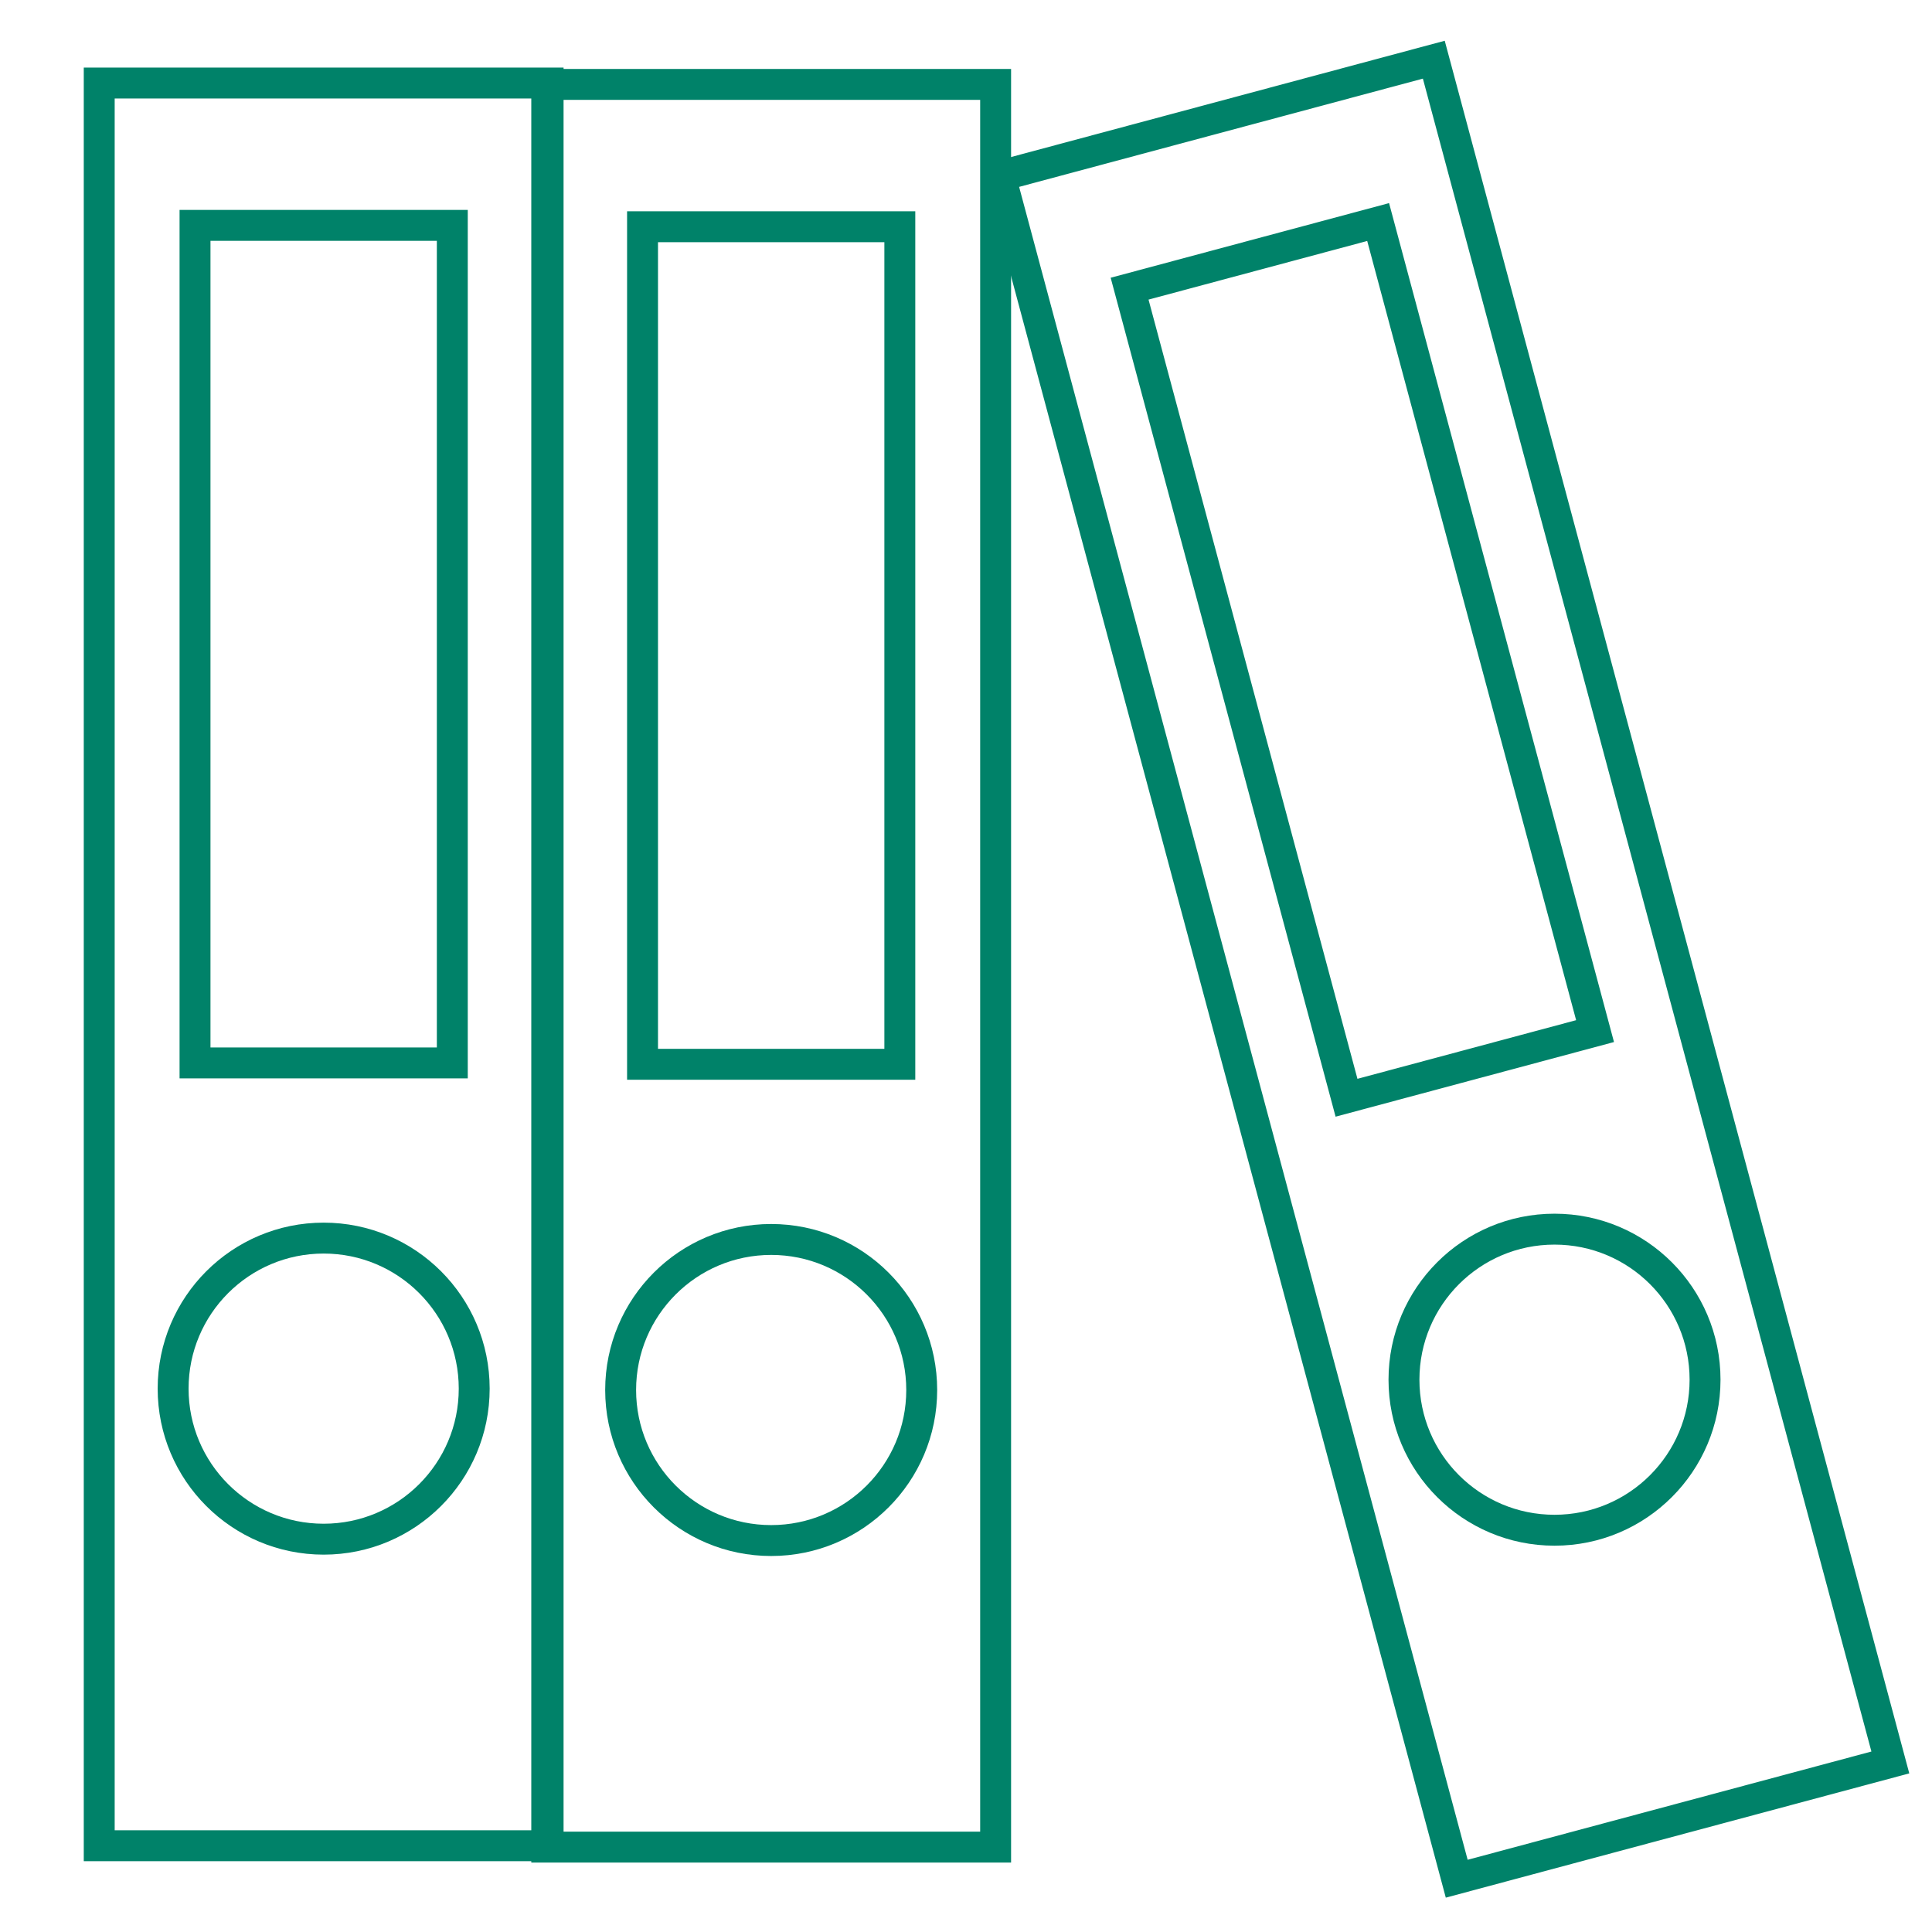
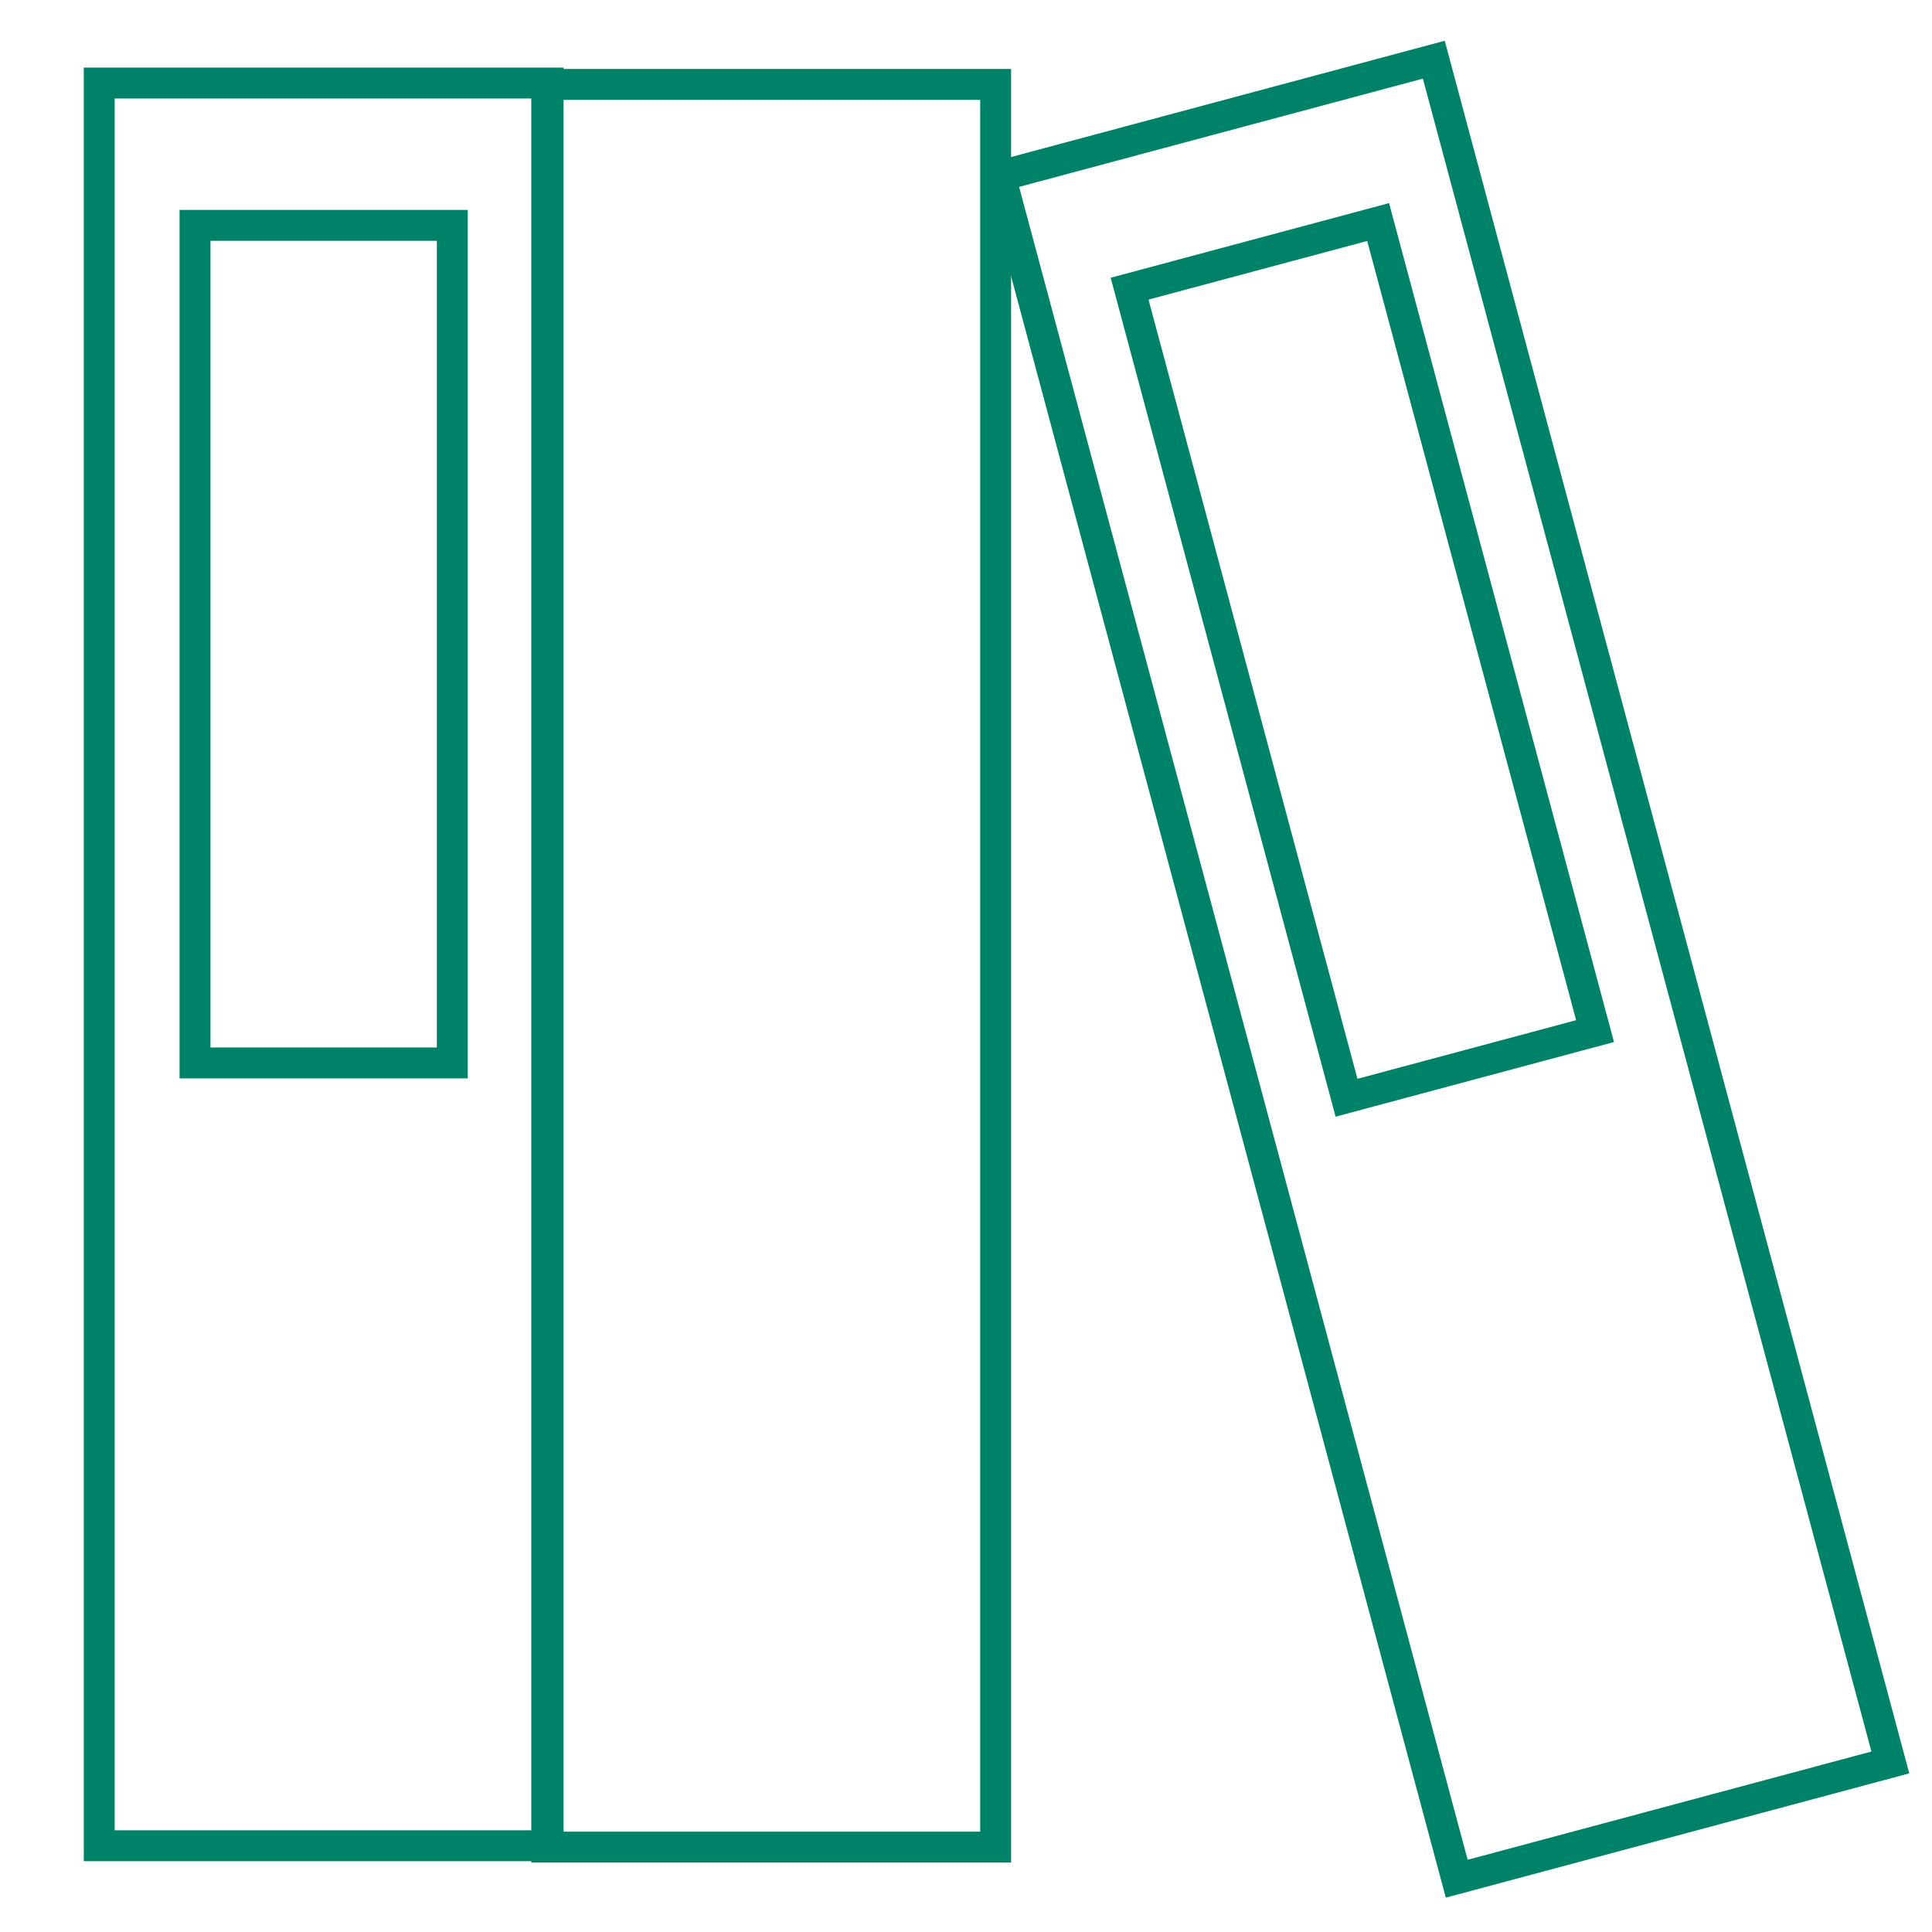
<svg xmlns="http://www.w3.org/2000/svg" version="1.1" id="Layer_1" x="0px" y="0px" width="500px" height="500px" viewBox="0 0 500 500" enable-background="new 0 0 500 500" xml:space="preserve">
  <rect x="25.679" y="21.491" fill="none" stroke="#008269" stroke-width="8" stroke-miterlimit="10" width="116.171" height="456.184" />
  <rect x="50.471" y="58.326" fill="none" stroke="#008269" stroke-width="8" stroke-miterlimit="10" width="66.586" height="216.758" />
-   <circle fill="none" stroke="#008269" stroke-width="8" stroke-miterlimit="10" cx="83.764" cy="359.379" r="38.96" />
  <g>
    <rect x="141.496" y="21.846" fill="none" stroke="#008269" stroke-width="8" stroke-miterlimit="10" width="116.171" height="456.184" />
-     <rect x="166.288" y="58.68" fill="none" stroke="#008269" stroke-width="8" stroke-miterlimit="10" width="66.586" height="216.758" />
-     <circle fill="none" stroke="#008269" stroke-width="8" stroke-miterlimit="10" cx="199.581" cy="359.733" r="38.96" />
  </g>
  <g>
    <rect x="315.833" y="22.908" transform="matrix(0.966 -0.259 0.259 0.966 -52.181 105.208)" fill="none" stroke="#008269" stroke-width="8" stroke-miterlimit="10" width="116.171" height="456.184" />
    <rect x="319.198" y="62.561" transform="matrix(0.966 -0.259 0.259 0.966 -32.21 96.946)" fill="none" stroke="#008269" stroke-width="8" stroke-miterlimit="10" width="66.586" height="216.758" />
-     <circle fill="none" stroke="#008269" stroke-width="8" stroke-miterlimit="10" cx="402.306" cy="357.063" r="38.96" />
  </g>
</svg>